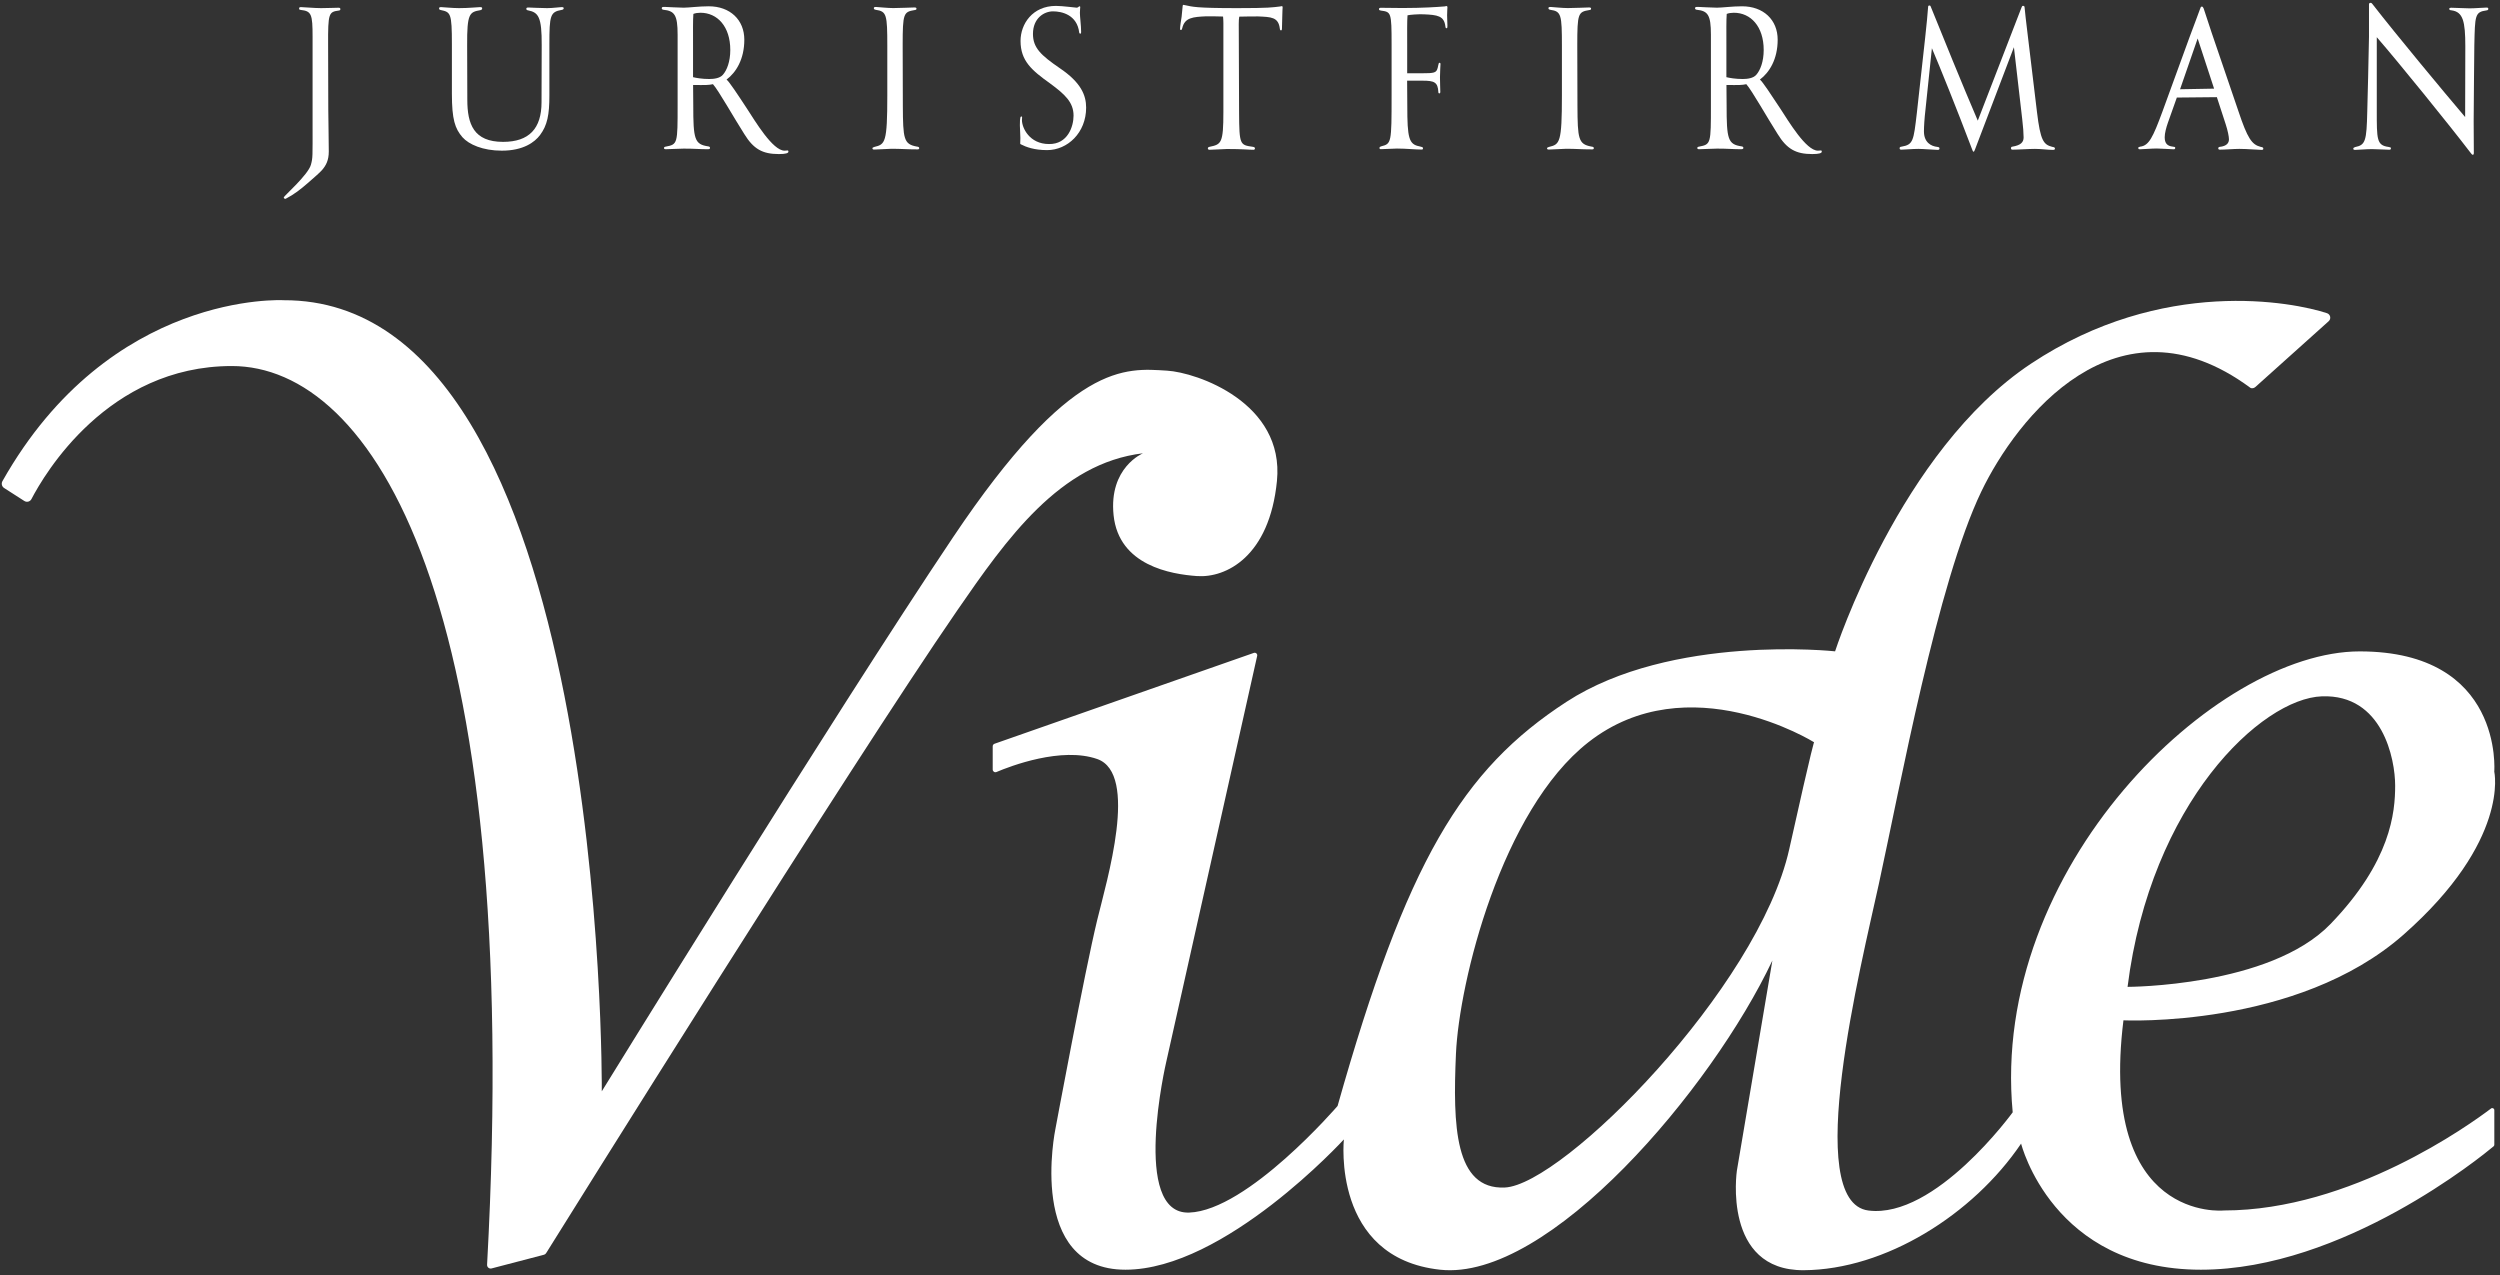
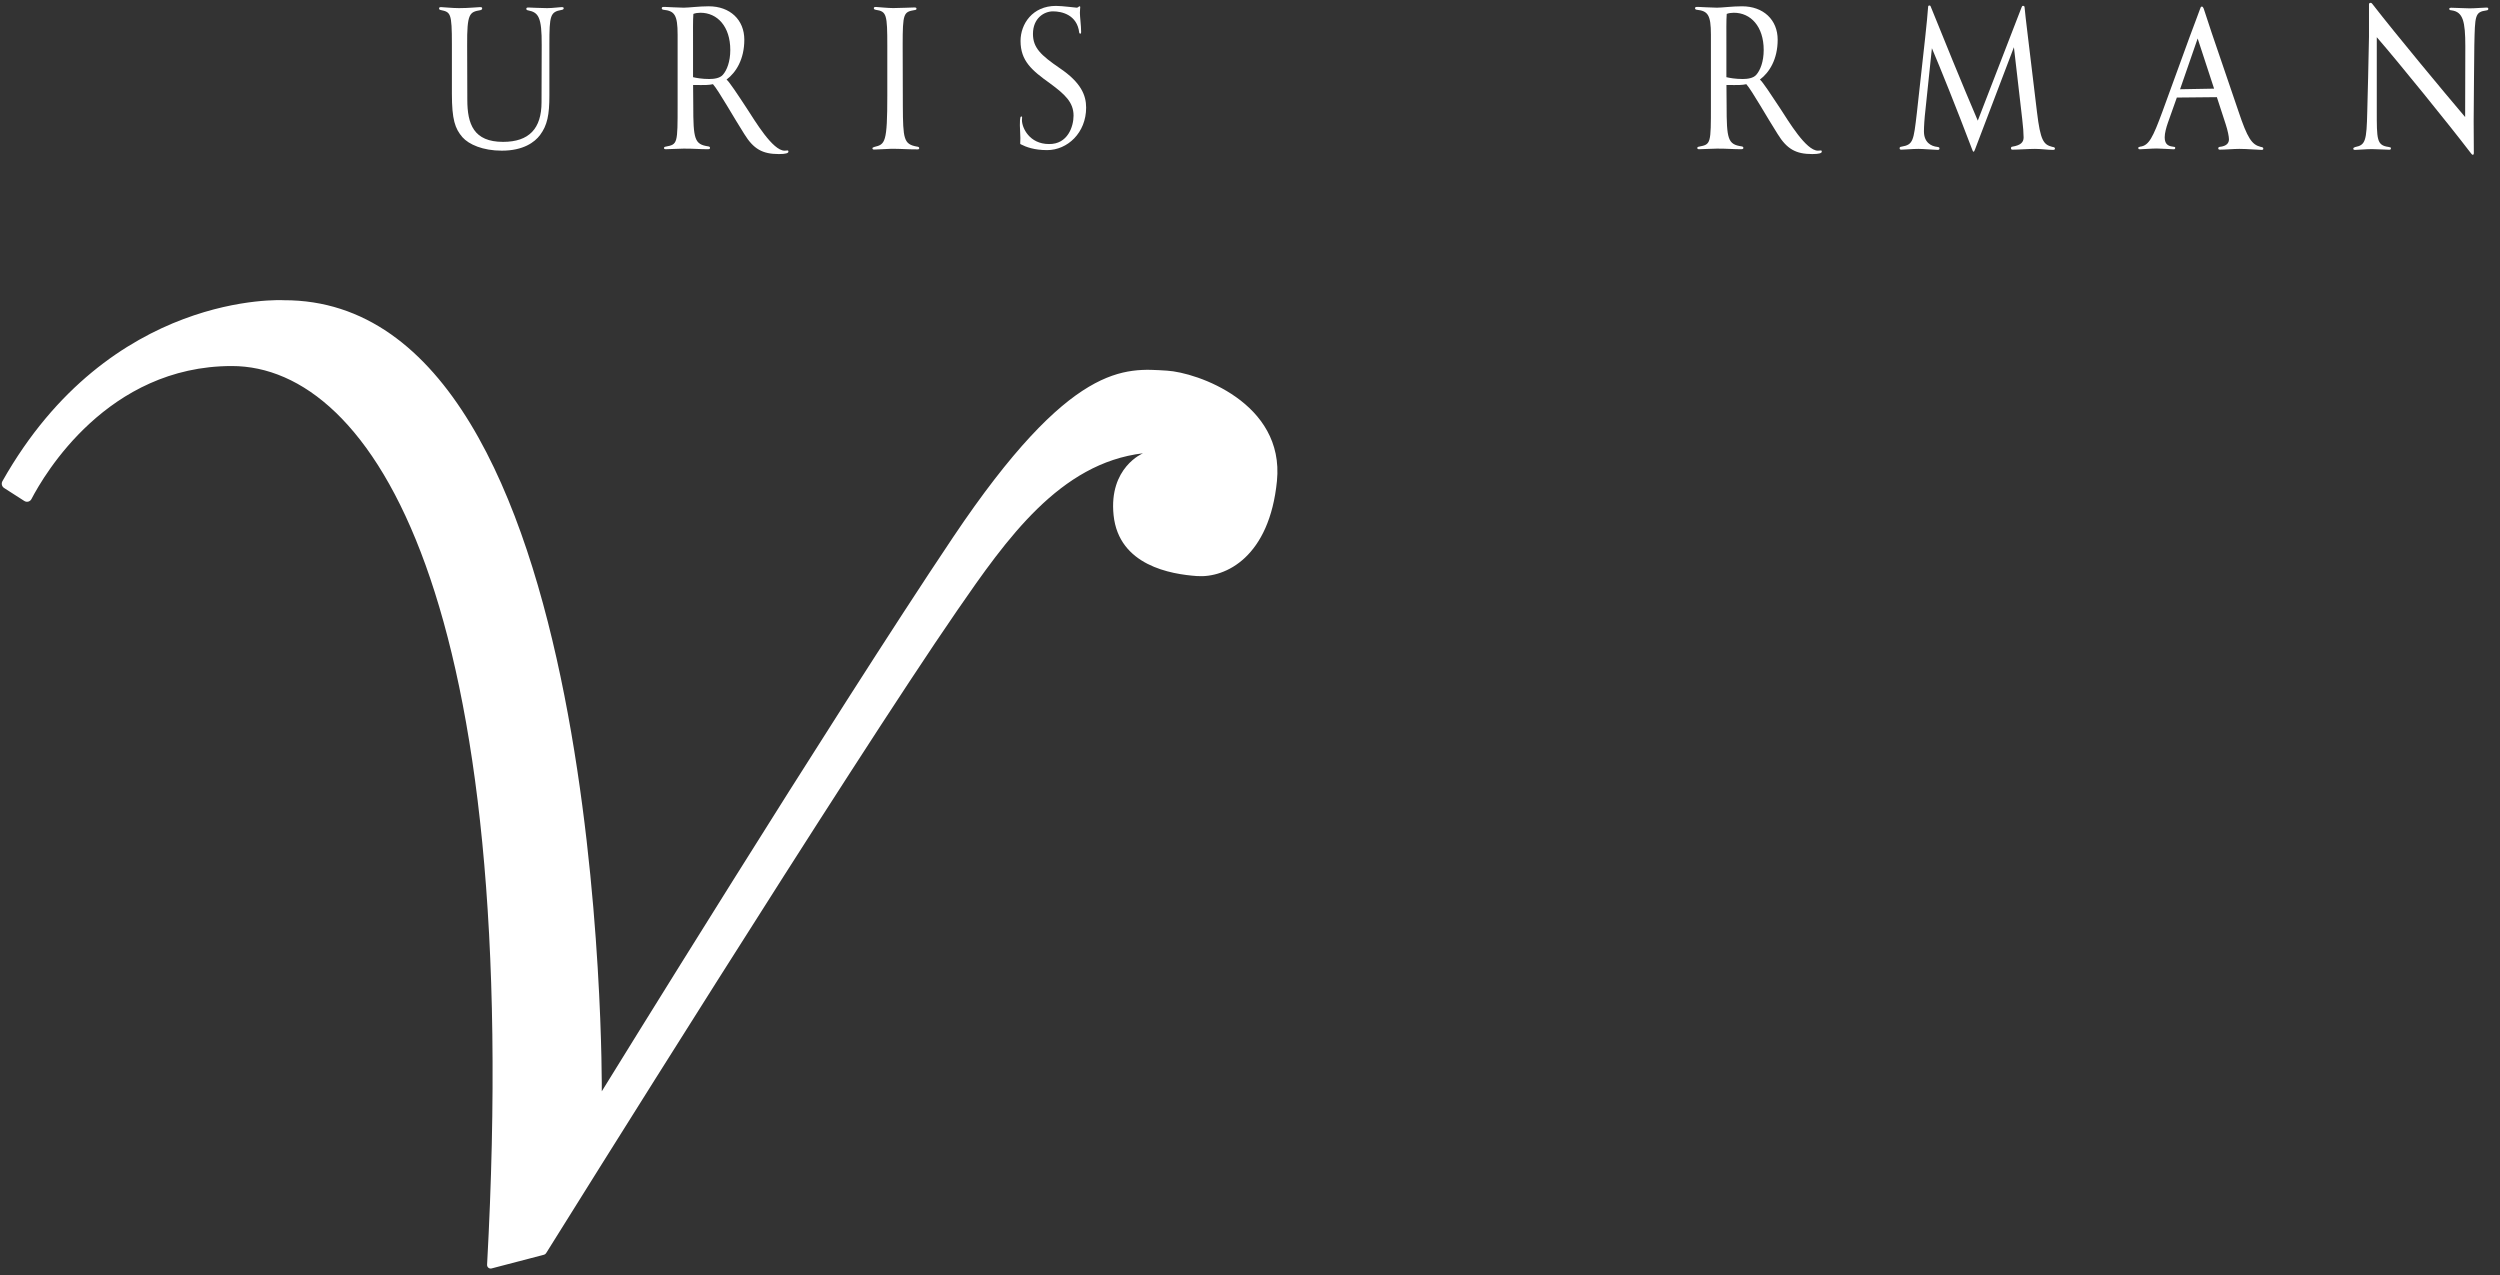
<svg xmlns="http://www.w3.org/2000/svg" width="449px" height="229px" viewBox="0 0 449 229" version="1.1">
  <rect x="0" y="0" width="449" height="229" fill="#333333" stroke="none" />
  <title>Untitled 9</title>
  <g id="Page-1" stroke="none" stroke-width="1" fill="none" fill-rule="evenodd">
    <g id="vide_logga_vit" fill="#FFFFFF" fill-rule="nonzero">
      <g id="Group" transform="translate(50, 0)">
-         <path d="M5.84,29.59 C6.19,28.3 6.14,28.23 6.14,22.15 L6.14,6.63 C6.14,2.54 5.95,2 4,1.78 C3.78,1.74 3.72,1.71 3.72,1.53 C3.72,1.31 3.84,1.28 4.09,1.28 C4.56,1.28 6.48,1.46 7.66,1.46 C8.53,1.46 10.42,1.39 10.76,1.39 C11.01,1.39 11.13,1.43 11.13,1.64 C11.13,1.78 11.07,1.86 10.88,1.89 C9.05,2.14 8.9,2.29 8.93,8.11 L8.96,19.66 C8.96,20.46 9.05,25.69 9.05,27.21 C9.05,28.8 8.55,29.71 7.84,30.54 C7.47,30.97 6.47,31.84 5.36,32.81 C3.95,34.03 2.85,34.9 1.31,35.7 C1.21,35.75 0.96,35.66 0.96,35.45 C0.96,35.24 5.34,31.41 5.84,29.59 Z" id="Path" />
        <path d="M51.24,1.49 C51.24,1.67 51.08,1.74 50.87,1.78 C48.82,2.14 48.67,2.76 48.67,7.96 L48.67,17.15 C48.67,20.62 48.3,22.5 47,24.24 C46.04,25.54 43.99,27.06 40.12,27.06 C36.71,27.06 34.2,25.94 33.05,24.64 C31.72,23.09 31.16,21.49 31.16,16.83 L31.16,7.97 C31.16,2.29 30.94,2.18 29.11,1.79 C28.92,1.75 28.86,1.65 28.86,1.5 C28.86,1.32 28.98,1.28 29.26,1.28 C29.51,1.28 31.31,1.46 32.45,1.46 C34.22,1.46 35.77,1.28 36.2,1.28 C36.48,1.28 36.6,1.32 36.6,1.5 C36.6,1.68 36.48,1.79 36.26,1.83 C34.31,2.16 33.87,2.44 33.9,8.12 L33.93,17.92 C33.93,22.3 35.08,25.48 40.35,25.48 C45.03,25.48 47.26,23.09 47.26,18.36 L47.29,8.12 C47.32,3.02 46.7,2.23 44.84,1.86 C44.65,1.82 44.53,1.79 44.53,1.57 C44.53,1.39 44.65,1.35 44.93,1.35 C45.18,1.35 47.1,1.46 48.25,1.46 C49.33,1.46 50.45,1.28 50.82,1.28 C51.11,1.27 51.24,1.31 51.24,1.49 Z" id="Path" />
        <path d="M83.68,7.13 C83.68,10.64 82.19,13.02 80.49,14.29 C80.99,14.69 82.51,17 84.15,19.5 C85.64,21.78 88.77,27.06 90.91,27.06 C91.16,27.06 91.31,27.02 91.41,27.02 C91.5,27.02 91.6,27.02 91.6,27.24 C91.6,27.49 91.17,27.67 89.89,27.67 C86.94,27.67 85.33,26.77 83.66,24.05 C81.83,21.19 79.07,16.27 78.05,15.12 C77.71,15.19 77.24,15.26 76.9,15.26 C76.56,15.26 75.32,15.3 74.48,15.26 L74.51,18.91 C74.51,25.02 74.73,25.93 77.21,26.29 C77.43,26.33 77.52,26.4 77.52,26.58 C77.52,26.76 77.37,26.8 77.06,26.8 C75.66,26.8 74.7,26.69 72.81,26.69 C72.22,26.69 69.96,26.8 69.59,26.8 C69.4,26.8 69.25,26.76 69.25,26.58 C69.25,26.44 69.37,26.36 69.59,26.33 C71.7,25.93 71.7,25.79 71.7,18.92 L71.7,6.23 C71.7,2.65 71.14,1.96 69.13,1.75 C68.88,1.71 68.85,1.57 68.85,1.46 C68.85,1.24 69.07,1.24 69.38,1.24 C69.69,1.24 71.83,1.38 72.79,1.38 C73.72,1.38 75.52,1.13 77.29,1.13 C81.11,1.13 83.68,3.55 83.68,7.13 Z M74.53,2.5 C74.44,3.62 74.47,5.57 74.47,8.11 L74.47,13.86 C75.03,14 76.11,14.19 77.38,14.19 C78.25,14.19 79.3,14.05 79.83,13.43 C80.54,12.63 81.16,11.08 81.16,8.98 C81.16,4.75 78.83,2.29 75.8,2.29 C75.34,2.29 74.87,2.36 74.53,2.5 Z" id="Shape" />
        <path d="M110.42,1.45 C111.6,1.45 113.77,1.34 114.2,1.34 C114.48,1.34 114.6,1.38 114.6,1.56 C114.6,1.74 114.48,1.78 114.26,1.81 C112.28,2.14 112.12,2.39 112.12,8.1 L112.15,19.02 C112.18,24.95 112.31,25.89 114.63,26.32 C114.97,26.36 115.09,26.43 115.09,26.61 C115.09,26.79 114.97,26.83 114.78,26.83 C112.83,26.83 111.86,26.72 110.13,26.72 C109.73,26.72 107.49,26.86 107.03,26.86 C106.81,26.86 106.69,26.82 106.69,26.64 C106.69,26.53 106.78,26.46 107.03,26.39 C108.98,25.92 109.36,25.67 109.36,17.13 L109.36,8.27 C109.36,2.59 109.24,2.05 107.28,1.76 C107.06,1.72 106.94,1.65 106.94,1.47 C106.94,1.29 107.06,1.25 107.34,1.25 C107.72,1.27 109.46,1.45 110.42,1.45 Z" id="Path" />
        <path d="M143.39,1.38 C143.64,1.38 143.73,1.13 143.89,1.13 C143.98,1.13 144.01,1.17 144.01,1.27 C144.01,1.41 143.95,1.92 143.95,2.32 C143.95,3.01 144.17,4.63 144.17,5.72 C144.17,5.97 144.11,6.05 144.02,6.05 C143.93,6.05 143.87,6.01 143.83,5.87 C143.46,2.65 140.7,2.04 139.12,2.04 C137.51,2.04 135.52,3.27 135.52,6.09 C135.52,8.59 136.95,9.92 140.33,12.24 C144.14,14.81 145.07,17.09 145.07,19.33 C145.07,23.85 141.72,26.96 138.06,26.96 C135.77,26.96 134.31,26.42 133.32,25.91 C133.26,25.87 133.23,25.84 133.23,25.77 C133.23,25.48 133.26,25.16 133.26,24.79 C133.26,24.1 133.17,23.2 133.17,22.51 C133.17,21.64 133.2,21.32 133.26,21.1 C133.29,20.99 133.35,20.92 133.45,20.92 C133.54,20.92 133.57,20.99 133.57,21.06 C133.57,21.17 133.54,21.39 133.54,21.57 C133.54,22.94 134.87,25.87 138.41,25.87 C141.79,25.91 142.81,22.69 142.81,20.77 C142.81,18.38 141.29,16.97 138.59,14.98 C135.3,12.63 133.29,10.93 133.29,7.35 C133.29,4.31 135.43,1.06 139.65,1.06 C140.85,1.06 143.11,1.38 143.39,1.38 Z" id="Path" />
-         <path d="M162.94,0.95 C164.15,1.2 164.65,1.46 172.21,1.46 C178.04,1.46 178.5,1.32 179.84,1.17 C180,1.13 180.18,1.1 180.24,1.1 C180.3,1.1 180.36,1.17 180.36,1.28 C180.36,1.46 180.3,2.11 180.3,2.84 C180.3,3.42 180.24,4.87 180.24,5.12 C180.24,5.34 180.21,5.45 180.08,5.45 C179.95,5.45 179.89,5.41 179.86,5.16 C179.61,3.03 178.25,3.06 175.98,2.95 C175.21,2.95 173.69,2.95 172.57,2.99 C172.51,3.32 172.48,3.71 172.48,4.33 L172.54,20.21 C172.57,26.03 172.7,26.03 174.96,26.36 C175.24,26.4 175.39,26.47 175.39,26.65 C175.39,26.83 175.27,26.9 175.11,26.9 C174.24,26.9 173.25,26.76 170.37,26.76 C169.97,26.76 167.73,26.9 167.27,26.9 C167.05,26.9 166.93,26.83 166.93,26.65 C166.93,26.51 167.02,26.4 167.27,26.36 C169.35,25.93 169.72,25.71 169.72,20.1 L169.72,4.13 C169.72,3.84 169.69,3.15 169.66,2.97 C168.73,2.93 167.43,2.93 166.62,2.93 C164.26,3.04 162.78,3.15 162.34,5.03 C162.25,5.36 162.19,5.39 162.09,5.39 C161.97,5.39 161.94,5.32 161.94,5.17 C161.94,4.7 162.13,3.58 162.22,3 C162.31,2.2 162.41,1.23 162.41,1.05 C162.41,0.94 162.47,0.87 162.53,0.87 C162.6,0.88 162.79,0.91 162.94,0.95 Z" id="Path" />
-         <path d="M209.96,1.27 C209.96,1.41 209.9,2.1 209.9,2.75 C209.9,3.33 209.96,4.2 209.96,4.67 C209.96,4.96 209.93,5.07 209.81,5.07 C209.69,5.07 209.62,5.03 209.59,4.74 C209.37,2.82 208.13,2.68 205.71,2.57 C204.69,2.53 203.26,2.64 202.79,2.75 C202.7,3.87 202.73,5.75 202.73,8.1 L202.73,13.16 L205.3,13.16 C207.63,13.16 207.97,13.09 208.21,12.18 C208.27,11.96 208.3,11.82 208.33,11.64 C208.39,11.35 208.42,11.28 208.52,11.28 C208.68,11.28 208.71,11.35 208.71,11.53 C208.71,11.78 208.62,12.87 208.62,13.88 C208.62,14.78 208.68,16.19 208.68,16.52 C208.68,16.63 208.65,16.77 208.52,16.77 C208.39,16.77 208.33,16.7 208.33,16.55 C208.24,14.74 207.59,14.49 205.48,14.49 L202.72,14.49 L202.75,19.01 C202.75,24.8 203.03,25.92 204.92,26.28 C205.38,26.39 205.57,26.42 205.57,26.61 C205.57,26.83 205.48,26.86 205.32,26.86 C204.14,26.86 202.56,26.68 200.89,26.68 C200.49,26.68 198.32,26.79 198.01,26.79 C197.82,26.79 197.76,26.75 197.76,26.57 C197.76,26.39 197.85,26.35 198.07,26.28 C199.9,25.81 199.93,25.7 199.93,17.13 L199.93,7.94 C199.93,2.19 199.84,2.15 198.01,1.9 C197.79,1.86 197.67,1.83 197.67,1.65 C197.67,1.43 197.79,1.4 198.07,1.4 L201.91,1.44 C205.51,1.44 208.14,1.26 209.48,1.15 C209.64,1.11 209.73,1.08 209.79,1.08 C209.86,1.09 209.96,1.16 209.96,1.27 Z" id="Path" />
-         <path d="M231.58,1.45 C232.76,1.45 234.93,1.34 235.36,1.34 C235.64,1.34 235.76,1.38 235.76,1.56 C235.76,1.74 235.64,1.78 235.42,1.81 C233.44,2.14 233.28,2.39 233.28,8.1 L233.31,19.02 C233.34,24.95 233.47,25.89 235.79,26.32 C236.13,26.36 236.25,26.43 236.25,26.61 C236.25,26.79 236.13,26.83 235.94,26.83 C233.99,26.83 233.02,26.72 231.29,26.72 C230.89,26.72 228.66,26.86 228.19,26.86 C227.97,26.86 227.85,26.82 227.85,26.64 C227.85,26.53 227.94,26.46 228.19,26.39 C230.14,25.92 230.52,25.67 230.52,17.13 L230.52,8.27 C230.52,2.59 230.4,2.05 228.44,1.76 C228.22,1.72 228.1,1.65 228.1,1.47 C228.1,1.29 228.22,1.25 228.5,1.25 C228.88,1.27 230.62,1.45 231.58,1.45 Z" id="Path" />
        <path d="M269.27,7.13 C269.27,10.64 267.78,13.02 266.08,14.29 C266.58,14.69 268.09,17 269.74,19.5 C271.23,21.78 274.36,27.06 276.5,27.06 C276.75,27.06 276.9,27.02 277,27.02 C277.1,27.02 277.19,27.02 277.19,27.24 C277.19,27.49 276.76,27.67 275.48,27.67 C272.53,27.67 270.92,26.77 269.25,24.05 C267.42,21.19 264.66,16.27 263.64,15.12 C263.3,15.19 262.83,15.26 262.49,15.26 C262.15,15.26 260.91,15.3 260.07,15.26 L260.1,18.91 C260.1,25.02 260.32,25.93 262.8,26.29 C263.02,26.33 263.11,26.4 263.11,26.58 C263.11,26.76 262.95,26.8 262.64,26.8 C261.25,26.8 260.28,26.69 258.39,26.69 C257.8,26.69 255.54,26.8 255.17,26.8 C254.98,26.8 254.83,26.76 254.83,26.58 C254.83,26.44 254.95,26.36 255.17,26.33 C257.28,25.93 257.28,25.79 257.28,18.92 L257.28,6.23 C257.28,2.65 256.72,1.96 254.71,1.75 C254.46,1.71 254.43,1.57 254.43,1.46 C254.43,1.24 254.65,1.24 254.96,1.24 C255.27,1.24 257.41,1.38 258.37,1.38 C259.3,1.38 261.1,1.13 262.87,1.13 C266.7,1.13 269.27,3.55 269.27,7.13 Z M260.12,2.5 C260.03,3.62 260.06,5.57 260.06,8.11 L260.06,13.86 C260.62,14 261.7,14.19 262.98,14.19 C263.85,14.19 264.9,14.05 265.43,13.43 C266.14,12.63 266.76,11.08 266.76,8.98 C266.76,4.75 264.43,2.29 261.4,2.29 C260.93,2.29 260.46,2.36 260.12,2.5 Z" id="Shape" />
        <path d="M296.75,1.16 C298.67,5.93 302.64,15.7 305.21,21.67 L313.05,1.38 C313.14,1.16 313.17,1.05 313.33,1.05 C313.52,1.05 313.58,1.12 313.61,1.27 C313.61,1.45 313.95,4.52 314.17,6.22 L315.84,20.11 C316.46,25.28 317.02,25.97 318.57,26.37 C318.94,26.44 319.07,26.48 319.07,26.7 C319.07,26.84 318.98,26.92 318.7,26.92 C317.74,26.92 316.65,26.74 315.48,26.74 C314.31,26.74 312.53,26.88 311.45,26.88 C311.23,26.88 311.17,26.77 311.17,26.59 C311.17,26.45 311.29,26.34 311.42,26.34 C312.94,26.09 313.44,25.54 313.44,24.68 C313.44,23.96 313.35,22.69 313.19,21.39 L311.7,8.48 L304.72,26.82 C304.63,27.11 304.53,27.25 304.44,27.25 C304.35,27.25 304.25,27 304.16,26.74 C301.28,19.15 298.52,12.31 296.97,8.66 L295.82,19.65 C295.63,21.28 295.54,22.72 295.54,23.59 C295.54,25.62 296.87,26.27 297.93,26.38 C298.24,26.42 298.33,26.49 298.33,26.67 C298.33,26.85 298.21,26.92 298.02,26.92 C297.56,26.92 295.35,26.74 294.55,26.74 C293.56,26.74 291.95,26.88 291.51,26.88 C291.29,26.88 291.17,26.84 291.17,26.63 C291.17,26.41 291.29,26.38 291.51,26.34 C293.62,25.98 293.68,25.33 294.27,20.26 L295.76,6.77 C296.01,4.56 296.22,2.25 296.29,1.24 C296.29,1.1 296.35,0.99 296.51,0.99 C296.67,0.99 296.72,1.06 296.75,1.16 Z" id="Path" />
        <path d="M345.78,1.53 L347.21,5.87 L352.02,19.97 C353.66,24.89 354.44,25.97 355.99,26.37 C356.36,26.44 356.49,26.48 356.49,26.7 C356.49,26.84 356.43,26.92 356.18,26.92 C355.53,26.92 353.7,26.74 352.18,26.74 C351.22,26.74 349.64,26.88 348.68,26.88 C348.46,26.88 348.4,26.77 348.4,26.63 C348.4,26.49 348.52,26.38 348.65,26.38 C349.95,26.24 350.32,25.66 350.32,25.01 C350.32,24.54 350.1,23.42 349.73,22.3 L348.15,17.45 L340.96,17.52 L339.37,22 C339.06,22.87 338.78,23.92 338.78,24.64 C338.78,25.72 339.21,26.23 340.27,26.34 C340.58,26.38 340.67,26.38 340.67,26.56 C340.67,26.78 340.55,26.81 340.36,26.81 C339.9,26.81 338.1,26.67 337.38,26.67 C336.42,26.67 334.81,26.81 334.31,26.81 C334.15,26.81 334.03,26.77 334.03,26.56 C334.03,26.45 334.15,26.38 334.37,26.34 C335.95,26.16 336.66,24.68 338.37,20.05 L343.27,6.6 C344.11,4.32 344.82,2.51 345.13,1.61 C345.19,1.39 345.28,1.18 345.44,1.18 C345.6,1.18 345.69,1.31 345.78,1.53 Z M341.54,16.03 L347.65,15.92 L344.7,6.91 L341.54,16.03 Z" id="Shape" />
        <path d="M376.06,0.69 C380.56,6.48 389.02,16.64 392.74,21.02 L392.77,8.33 C392.77,3.85 392.37,2.15 390.32,1.86 C390.01,1.82 389.89,1.82 389.89,1.57 C389.89,1.43 390.04,1.39 390.23,1.39 C390.69,1.39 392.9,1.5 393.55,1.5 C394.51,1.5 396.12,1.36 396.56,1.36 C396.78,1.36 396.9,1.4 396.9,1.58 C396.9,1.8 396.78,1.83 396.56,1.87 C394.48,2.16 394.51,2.77 394.39,8.13 C394.39,8.13 394.27,19.52 394.27,21.76 L394.3,27.44 C394.3,27.77 394.21,27.8 394.08,27.8 C393.95,27.8 393.71,27.4 393.52,27.19 C390.08,22.67 380.68,11.06 376.87,6.68 L376.87,19.84 C376.87,25.05 376.84,26.1 378.98,26.39 C379.32,26.46 379.41,26.46 379.41,26.64 C379.41,26.86 379.29,26.89 379.07,26.89 C378.61,26.89 376.65,26.78 376,26.78 C375.04,26.78 373.43,26.92 372.99,26.92 C372.77,26.92 372.65,26.88 372.65,26.7 C372.65,26.56 372.77,26.48 372.99,26.41 C374.85,26.05 375.04,25.29 375.16,20.04 C375.16,20.04 375.47,8.21 375.47,6.62 L375.47,0.8 C375.47,0.58 375.59,0.51 375.75,0.51 C375.93,0.51 376,0.62 376.06,0.69 Z" id="Path" />
      </g>
      <path d="M4.36,89.97 C4.81,90.26 5.4,90.11 5.65,89.63 C7.95,85.21 19.33,65.74 41.63,65.74 C66.72,65.74 94.05,107.21 87.48,227.15 C87.46,227.59 87.86,227.92 88.29,227.81 L97.7,225.35 C97.86,225.31 97.99,225.21 98.08,225.07 C101.04,220.33 152.48,137.84 171.9,109.66 C180.8,96.75 190.36,83.19 205.28,81.41 C205.28,81.41 199.11,83.94 200,92.53 C200.94,101.6 210.35,103.13 214.95,103.46 C220.17,103.84 228,99.99 229.34,86.38 C230.73,72.3 214.94,66.89 209.6,66.57 C202.09,66.11 192.42,64.8 171.15,96.52 C149.46,128.86 108.08,196 108.08,196 C108.08,196 109.2,53.76 50.96,53.92 C50.96,53.92 19.81,52.1 0.43,86.43 C0.2,86.85 0.33,87.38 0.73,87.64 L4.36,89.97 Z" id="Path" />
-       <path d="M381.37,183.25 C381.37,183.25 412.53,184.75 431.68,167.86 C450.83,150.97 447.97,138.58 447.97,138.58 C447.97,138.58 449.7,116.99 423.8,116.99 C397.9,116.99 357.35,155.85 361.48,199.77 C361.48,199.77 347.59,218.92 335.58,217.41 C323.57,215.91 334.3,173.16 337.42,158.85 C341.31,141.03 347.95,104.71 355.85,88.27 C362.15,75.16 380.16,51.95 404.14,69.63 C404.41,69.83 404.82,69.73 405.07,69.5 L418.23,57.69 C418.72,57.25 418.55,56.46 417.93,56.25 C411.9,54.26 388.4,49.62 364.76,65.32 C341.21,80.95 329.58,116.98 329.58,116.98 C329.58,116.98 300.21,113.79 281.34,126.05 C262.57,138.25 252.62,154.77 240.23,198.63 C240.23,198.63 224.09,217.4 213.58,217.78 C203.07,218.16 209.45,190.75 209.45,190.75 L225.79,117.79 C225.87,117.44 225.53,117.14 225.19,117.26 L178.61,133.58 C178.42,133.65 178.29,133.83 178.29,134.03 L178.29,138.21 C178.29,138.55 178.64,138.79 178.95,138.66 C181.47,137.59 190.64,134.08 197.06,136.32 C204.57,138.95 198.76,158.2 197.06,165.23 C194.8,174.53 189.55,202.77 189.55,202.77 C189.55,202.77 184.29,228.04 202.13,228.04 C219.96,228.04 241.36,204.64 241.36,204.64 C241.36,204.64 239.11,225.91 258.63,228.04 C278.15,230.17 307.43,195.57 318.32,172.51 L311.94,210.27 C311.94,210.27 309.31,228.22 323.95,228.13 C338.59,228.04 354.36,218.15 362.99,205.39 C362.99,205.39 368.62,228.04 395.28,228.04 C420.85,228.04 445.87,207.54 447.85,205.88 C447.93,205.81 447.98,205.71 447.98,205.6 L447.98,199.38 C447.98,199.08 447.64,198.9 447.4,199.08 C443.64,201.93 422.24,217.4 399.41,217.4 C399.39,217.41 376.87,219.66 381.37,183.25 Z M417.03,125.06 C427.92,124.68 430.17,136.32 430.17,141.1 C430.17,145.88 429.42,154.72 418.53,165.98 C407.64,177.24 382.11,177.24 382.11,177.24 C386.25,144.2 406.15,125.43 417.03,125.06 Z M321.35,152.5 C315.8,177.43 280.73,212.82 270.25,213.28 C261.25,213.67 260.92,202.17 261.49,189.25 C262.06,176.36 269.66,145.53 285.27,133.31 C303.25,119.23 325.81,133.31 325.81,133.31 C325.81,133.31 325.72,132.86 321.35,152.5 Z" id="Shape" />
    </g>
  </g>
</svg>